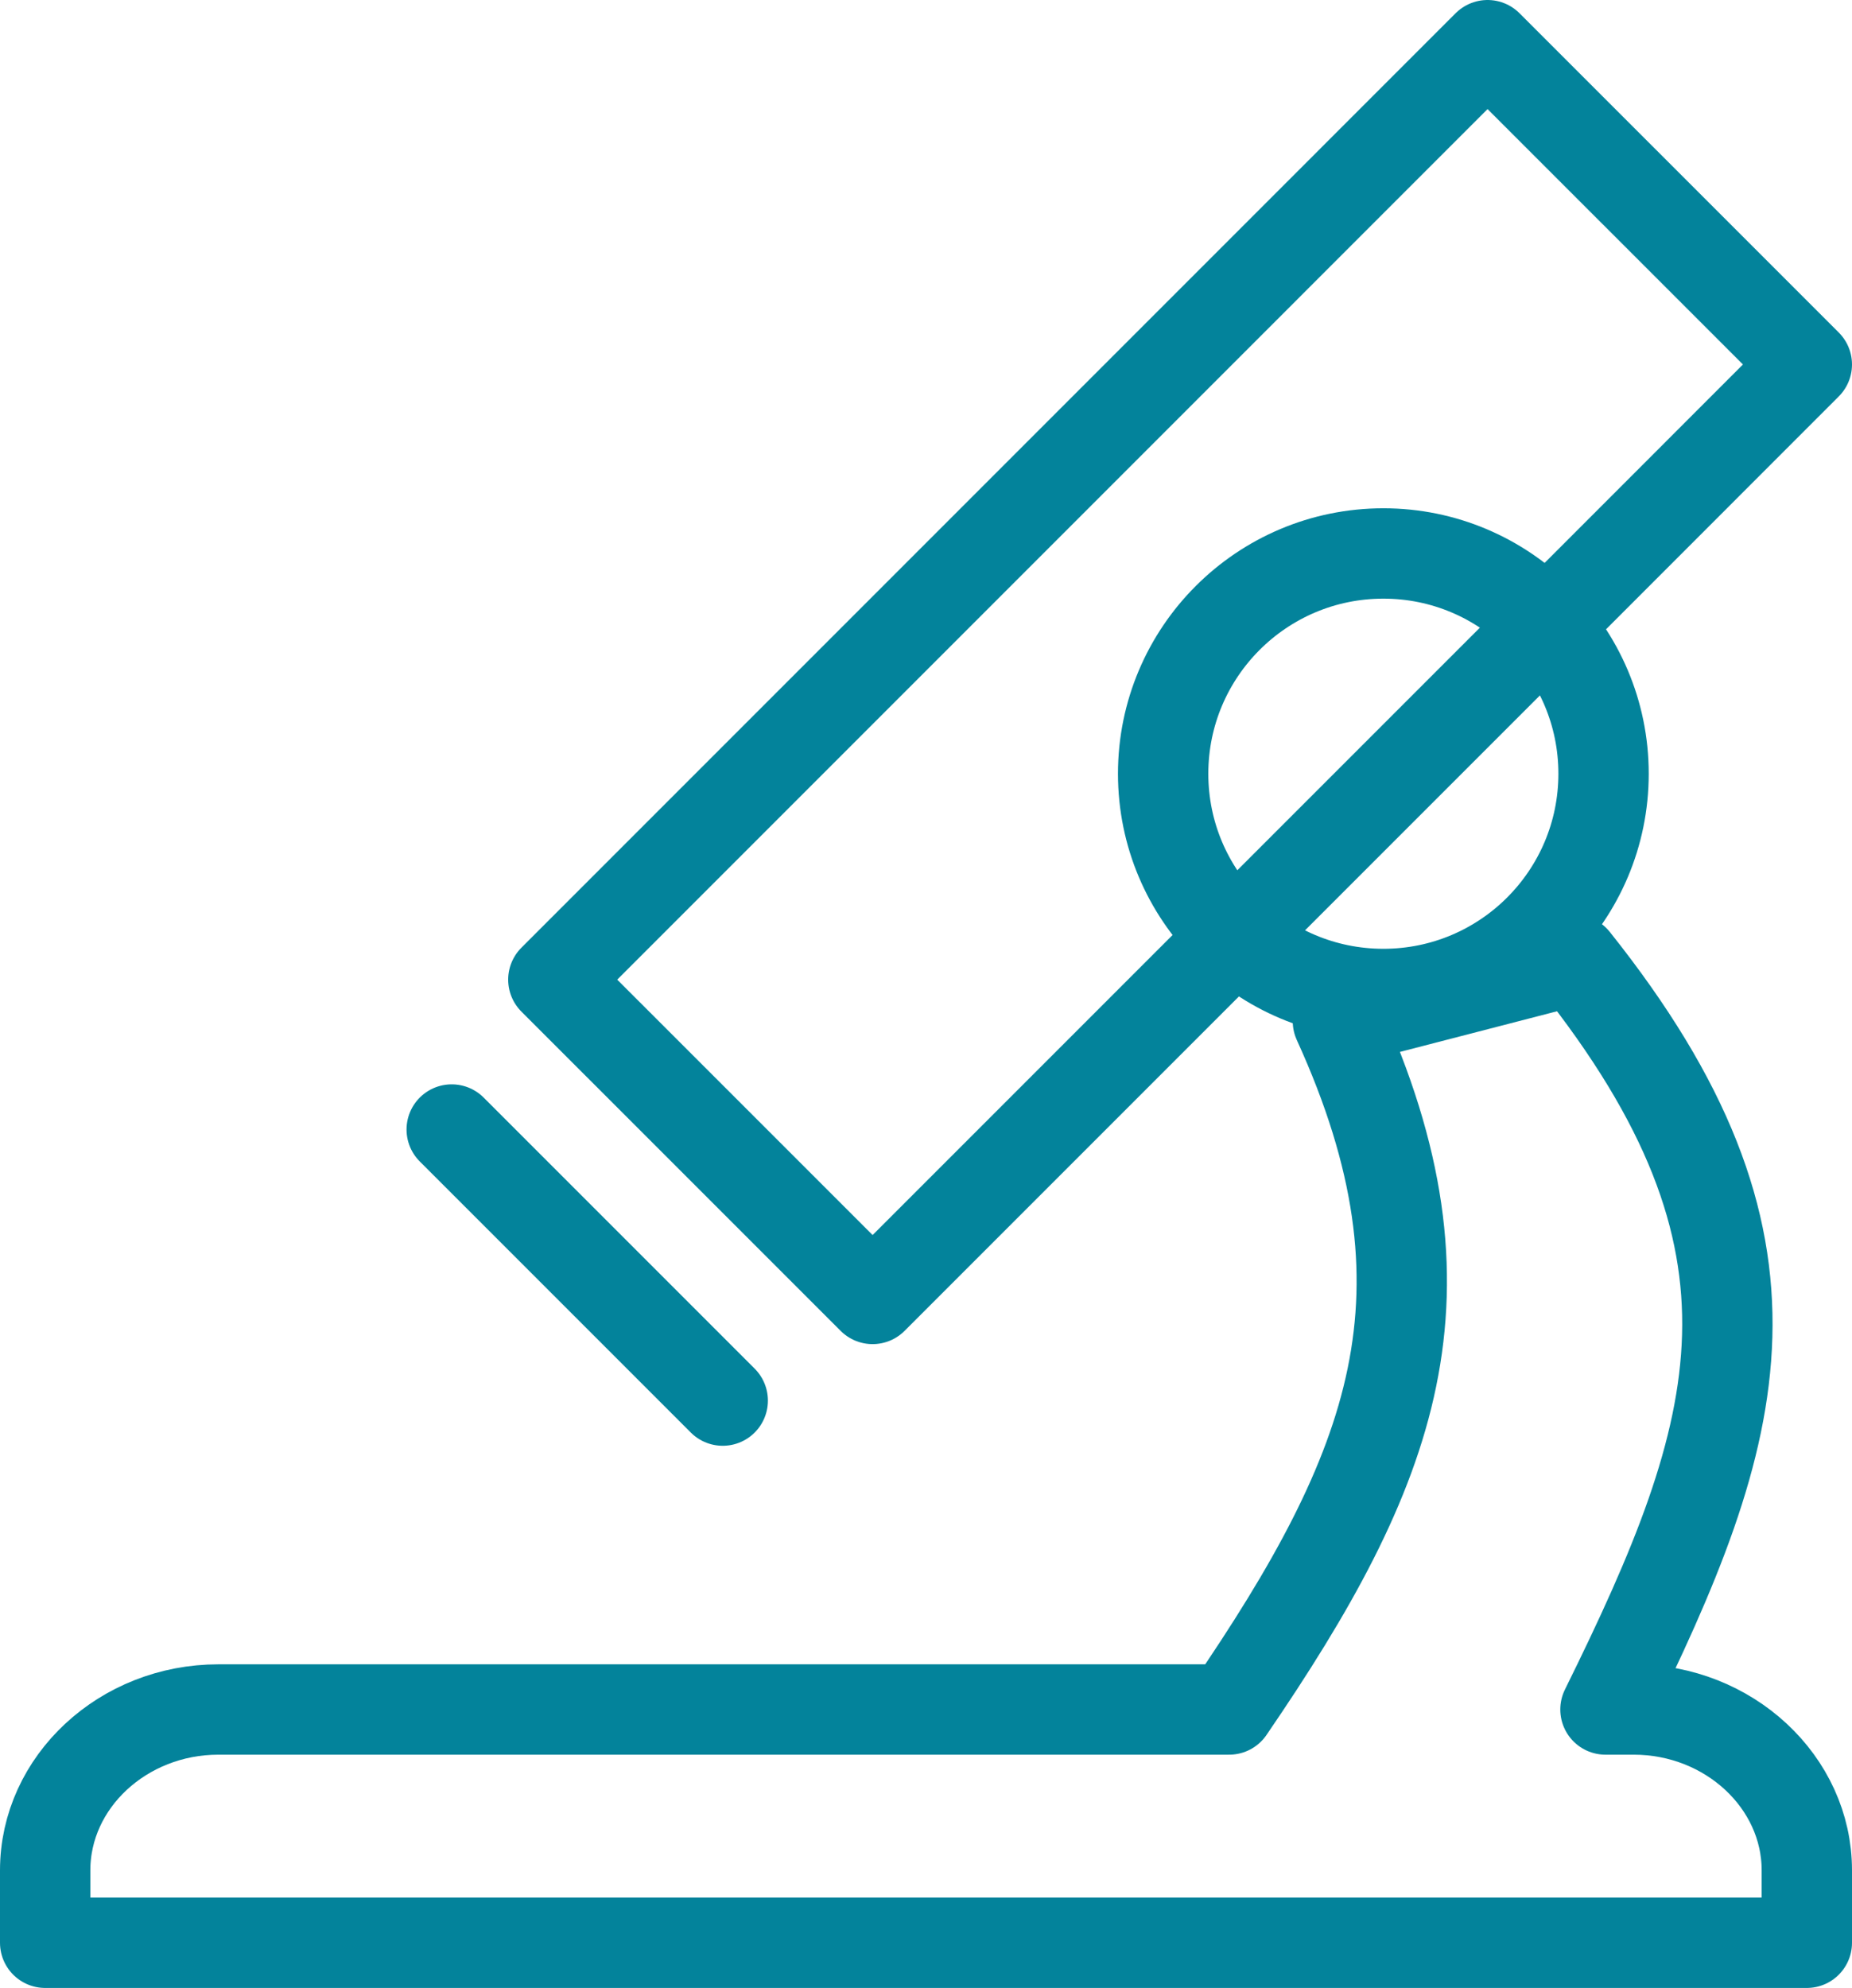
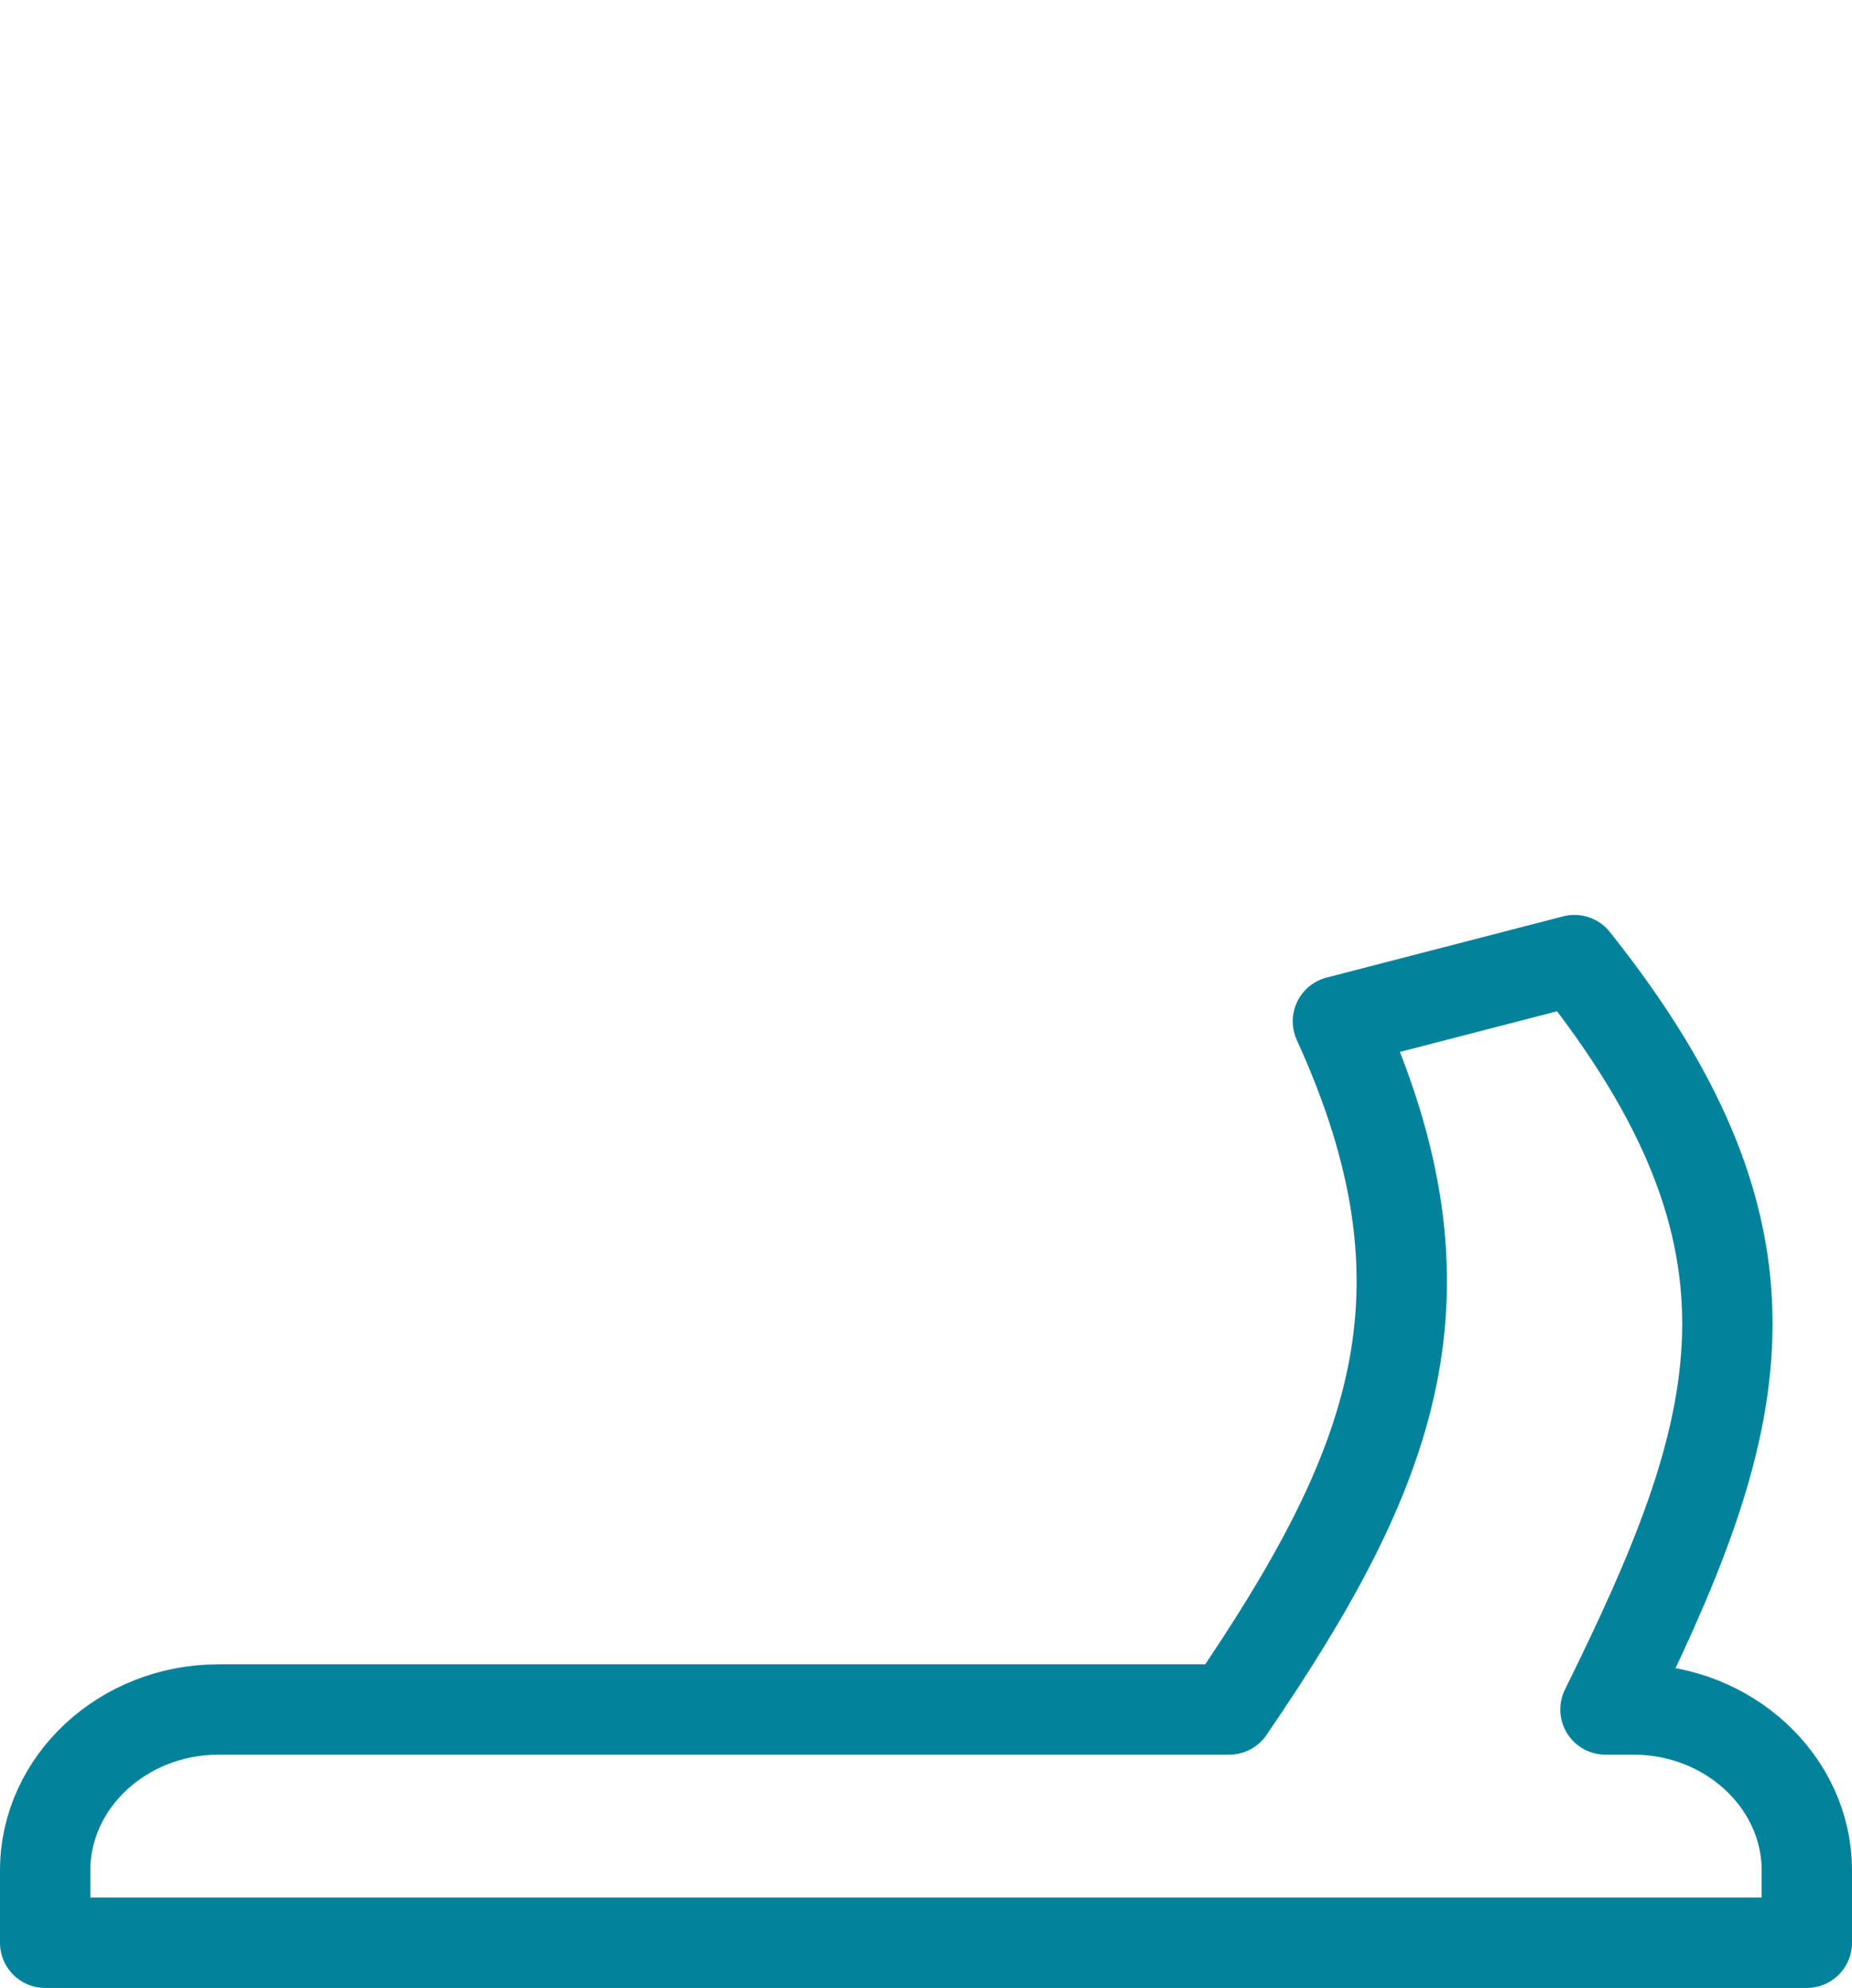
<svg xmlns="http://www.w3.org/2000/svg" width="41px" height="44px" viewBox="0 0 41 44" version="1.1">
  <title>5AFB7337-0C09-49C7-9933-558F4D318C5C</title>
  <g id="Page-1" stroke="none" stroke-width="1" fill="none" fill-rule="evenodd">
    <g id="Icons" transform="translate(-1046, -289)" stroke="#03839B" stroke-width="2">
      <g id="Group" transform="translate(1047, 290)">
-         <polygon id="Path" stroke-linecap="round" stroke-linejoin="round" points="33.582 12.487 39 7.067 31.932 0 11.25 20.683 18.318 27.75 26.007 20.061" />
-         <path d="M15,30 L9,24 L15,30 Z" id="Path" stroke-linecap="round" stroke-linejoin="round" />
-         <path d="M29.626,11.25 C32.317,11.25 34.5,13.434 34.5,16.125 C34.5,18.818 32.317,21 29.626,21 C26.933,21 24.75,18.818 24.75,16.125 C24.75,13.434 26.933,11.25 29.626,11.25 Z" id="Stroke-86" />
        <path d="M33.856,20.25 C38.88,26.549 37.62,30.608 34.542,36.837 L35.167,36.837 C37.275,36.837 39,38.442 39,40.397 L39,42 L0,42 L0,40.397 C0,38.44 1.725,36.837 3.835,36.837 L26.212,36.837 C29.854,31.509 31.374,27.642 28.619,21.605 L33.856,20.25 Z" id="Path" stroke-linecap="round" stroke-linejoin="round" />
      </g>
    </g>
  </g>
</svg>